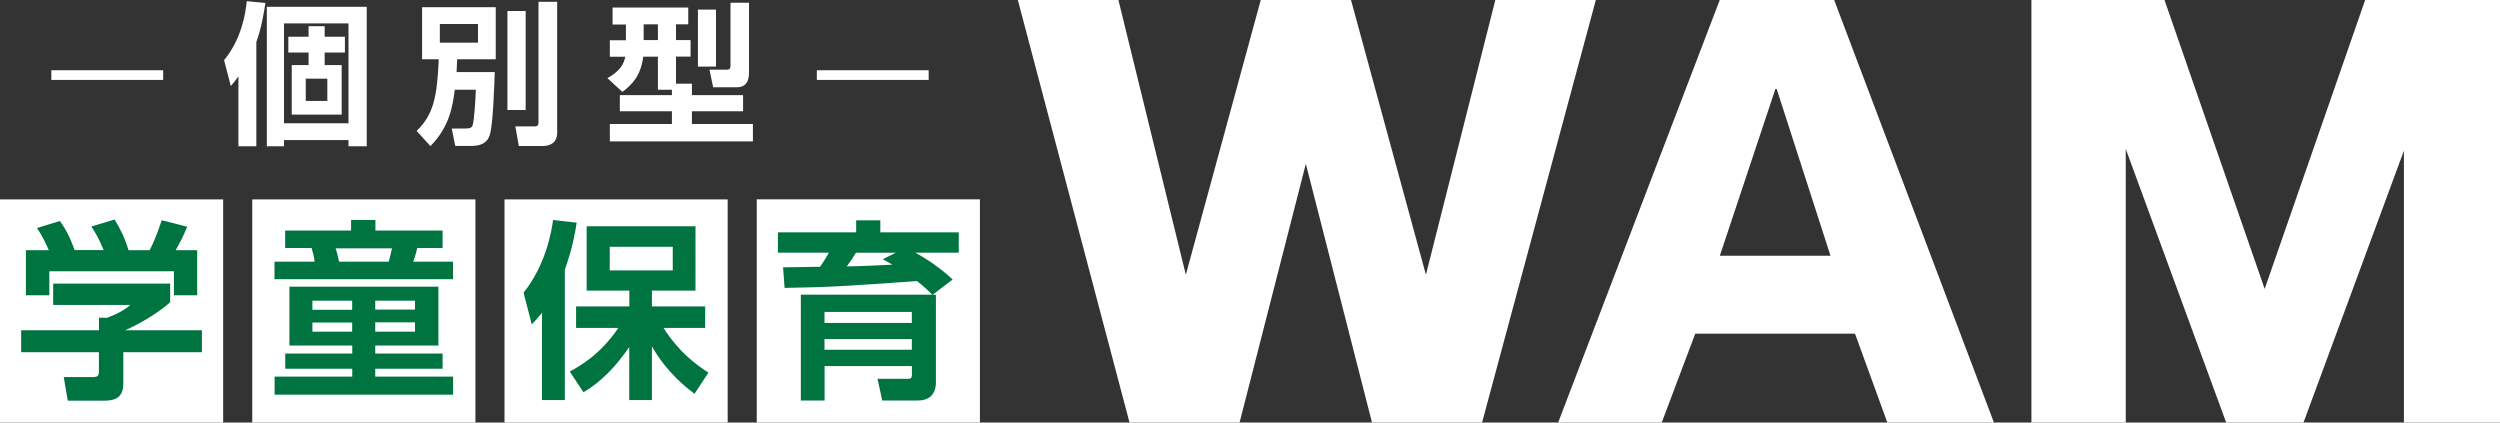
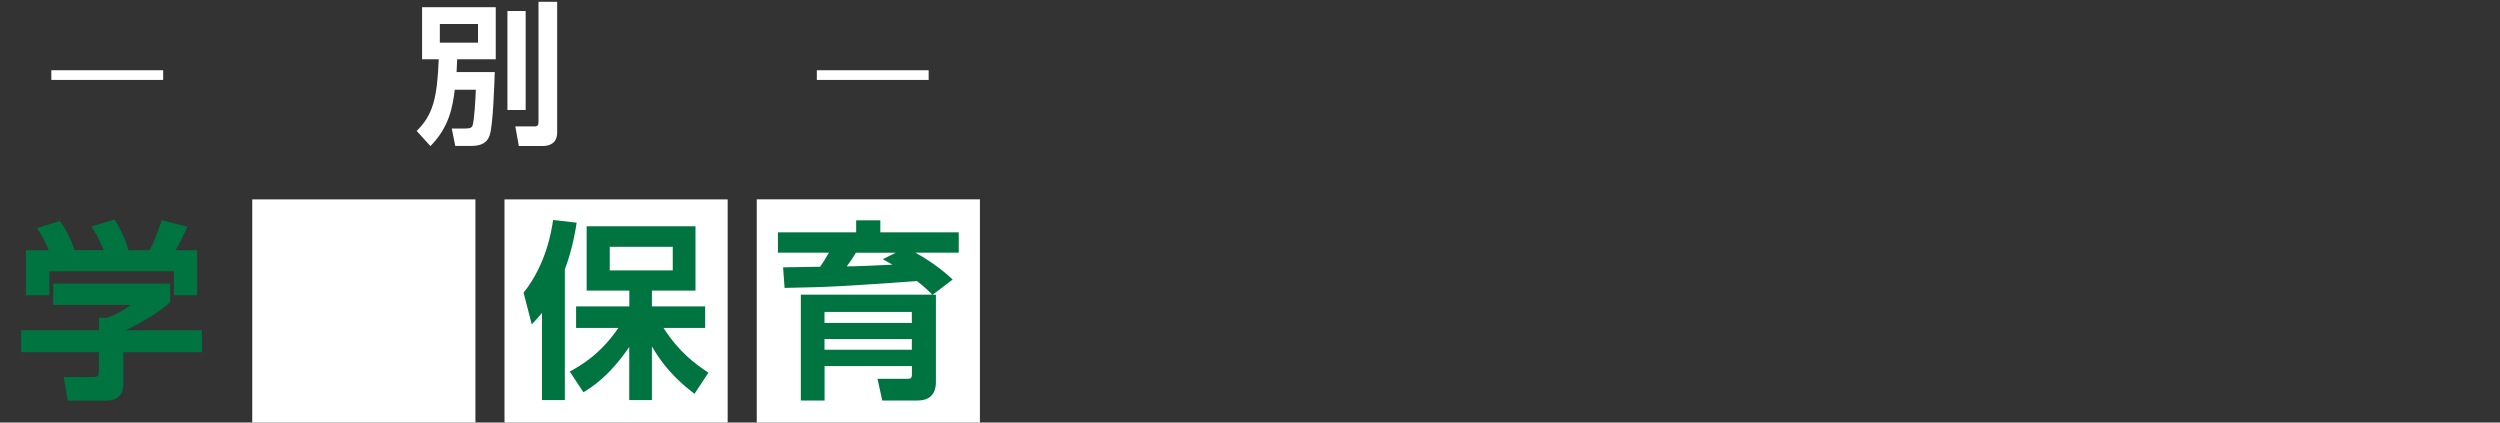
<svg xmlns="http://www.w3.org/2000/svg" id="_レイヤー_2" data-name="レイヤー 2" viewBox="0 0 300 50.7">
  <rect x="0" y="0" width="300" height="50.7" fill="#333333" stroke="none" />
  <defs>
    <style>
      .cls-1 {
        fill: #007440;
      }

      .cls-2 {
        fill: #fff;
      }
    </style>
  </defs>
  <g id="_レイヤー_2-2" data-name="レイヤー 2">
    <g>
-       <path class="cls-2" d="M206.37,0l-19.39,50.7h12.43l4.02-10.66h19.17l3.88,10.66h12.79L220.1,0h-13.72ZM206.38,30.69l6.67-20.02h.15l6.46,20.02h-13.28ZM300,0v50.7s-11.53,0-11.53,0V18.08l-12.05,32.62h-9.28l-12.05-32.83v32.83h-11.32V0h15.97l12.02,34.67L283.82,0h16.18ZM191.5,0l-13.65,50.7h-13.21l-7.94-31.04-7.95,31.04h-13.21L122.14,0h12.07l8.09,32.97L151.29,0h10.83l8.99,32.97L179.44,0h12.06Z" />
      <g>
        <g>
-           <rect class="cls-2" y="23.93" width="26.78" height="26.78" />
          <path class="cls-1" d="M20.42,34.03v2.24c-1.26,1.14-3.4,2.47-5.39,3.36h9.2v2.63h-9.43v3.47c0,1.12-.09,2.35-2.24,2.35h-4.43l-.48-2.83h3.33c.8,0,.89-.09.89-.89v-2.1H2.54v-2.63h9.34v-1.51l.94.02c.25-.09,1.78-.62,2.83-1.55H6.38v-2.56h14.04ZM5.85,30.01c-.46-1.03-.73-1.64-1.42-2.65l2.76-.84c.98,1.35,1.46,2.65,1.76,3.49h3.49c-.66-1.6-1.1-2.24-1.48-2.83l2.79-.84c.68,1.12,1.19,2.1,1.67,3.68h2.53c.27-.5.66-1.23,1.46-3.59l3.06.78c-.52,1.21-.82,1.8-1.39,2.81h2.58v5.41h-2.79v-2.88H5.92v2.88h-2.81v-5.41h2.74Z" />
        </g>
        <g>
          <rect class="cls-2" x="30.27" y="23.93" width="26.78" height="26.78" />
-           <path class="cls-1" d="M34.23,27.66h7.9v-1.26h2.92v1.26h8.06v2.1h-3.04c-.02.14-.21.91-.48,1.64h4.77v2.1h-21.42v-2.1h4.82c-.07-.57-.21-1.14-.37-1.64h-3.17v-2.1ZM54.37,47.36h-21.42v-2.17h9.32v-.94h-8.04v-1.83h8.04v-.96h-7.54v-7.06h17.88v7.06h-7.58v.96h8.08v1.83h-8.08v.94h9.34v2.17ZM37.49,37.18h4.77v-1.1h-4.77v1.1ZM37.49,39.8h4.77v-1.1h-4.77v1.1ZM46.65,31.4c.07-.23.16-.59.39-1.6h-6.76c.11.32.34,1.21.41,1.6h5.96ZM45.03,37.15h4.77v-1.07h-4.77v1.07ZM45.03,39.8h4.77v-1.12h-4.77v1.12Z" />
        </g>
        <g>
          <rect class="cls-2" x="60.54" y="23.93" width="26.78" height="26.78" />
          <path class="cls-1" d="M65.04,37.54c-.53.64-.71.84-1.23,1.39l-.98-3.81c2.76-3.45,3.38-7.58,3.54-8.72l2.83.32c-.16,1.03-.48,3.06-1.42,5.62v15.67h-2.74v-10.46ZM68.38,44.58c1.17-.64,3.63-1.99,5.82-5.23h-5.07v-2.58h6.39v-1.9h-5.12v-7.72h13.06v7.72h-5.23v1.9h6.39v2.58h-5c1.83,2.85,3.72,4.27,5.39,5.37l-1.67,2.54c-1-.78-3.27-2.49-5.11-5.69v6.44h-2.72v-6.37c-2.42,3.54-4.52,4.84-5.5,5.43l-1.64-2.49ZM73.17,29.62v2.83h7.56v-2.83h-7.56Z" />
        </g>
        <g>
          <path class="cls-2" d="M90.81,50.7h26.78v-26.78h-26.78v26.78Z" />
          <path class="cls-1" d="M111.89,35.37c-.5-.48-.98-.98-1.85-1.64-9.23.64-10.07.71-15.89.82l-.18-2.47c.62-.02,3.74-.05,4.45-.07.39-.57.59-.89,1.05-1.69h-6.12v-2.44h9.39v-1.44h2.9v1.44h9.41v2.44h-5.21c2.33,1.28,3.79,2.58,4.48,3.22l-2.4,1.83h.39v10.48c0,1.48-.8,2.21-2.19,2.21h-4.25l-.57-2.6h3.49c.43,0,.64,0,.64-.53v-1h-10.48v4.13h-2.85v-12.7h15.8ZM98.94,37.43v1.32h10.48v-1.32h-10.48ZM98.94,40.69v1.28h10.48v-1.28h-10.48ZM107.51,30.33h-4.8c-.34.57-.64,1.03-1.1,1.64.87,0,4.7-.16,5.48-.21-.43-.25-.66-.37-1.16-.66l1.58-.78Z" />
        </g>
      </g>
      <g>
        <path class="cls-2" d="M6.16,8.43h13.42v1.16H6.16v-1.16Z" />
-         <path class="cls-2" d="M28.62,9.15c-.37.51-.53.72-.92,1.18l-.81-3.11c2.1-2.54,2.59-5.66,2.72-7.08l2.24.22c-.2,1.29-.48,3-1.09,4.69v12.5h-2.15v-8.4ZM44.01.82v16.73h-2.19v-.74h-7.74v.74h-2.06V.82h11.99ZM34.08,2.81v11.98h7.74V2.81h-7.74ZM38.96,3.14v1.27h2.43v1.89h-2.43v1.51h2.04v5.94h-5.99v-5.94h2.02v-1.51h-2.43v-1.89h2.43v-1.27h1.93ZM36.69,9.44v2.67h2.59v-2.67h-2.59Z" />
        <path class="cls-2" d="M54.57,10.77c-.24,1.93-.62,4.45-2.92,6.76l-1.65-1.82c1.97-1.93,2.46-3.95,2.65-8.6h-2V.86h8.84v6.25h-4.63c-.04.66-.04.9-.07,1.54h4.58c-.04,1.16-.2,6.53-.62,7.61-.15.4-.48,1.25-2.17,1.25h-1.95l-.42-2.09h1.65c.62,0,.75-.13.85-.37.2-.57.35-3.13.39-4.28h-2.5ZM52.78,2.88v2.24h4.58v-2.24h-4.58ZM60.89,1.32h2.19v11.88h-2.19V1.32ZM64.62.22h2.24v15.68c0,1.3-.92,1.62-1.73,1.62h-2.87l-.42-2.35h2.3c.46,0,.48-.22.48-.66V.22Z" />
-         <path class="cls-2" d="M80.62,10.77h-1.67v-3.97h-1.76c-.3,2.32-1.36,3.36-2.5,4.23l-1.8-1.65c1.53-.88,1.93-1.62,2.15-2.57h-1.86v-1.98h1.93v-1.89h-1.6V.9h9.08v2.02h-1.47v1.89h1.75v1.98h-1.75v3.25h1.91v1.38h6.14v1.93h-6.14v1.53h7.32v2.09h-17.17v-2.09h7.45v-1.53h-6.25v-1.93h6.25v-.66ZM77.24,2.92v1.89h1.71v-1.89h-1.71ZM83.75,1.15h2.17v6.84h-2.17V1.15ZM87.66.33h2.22v8.25c0,.57,0,1.89-1.45,1.89h-2.85l-.44-2.11h2.1c.4,0,.42-.28.42-.51V.33Z" />
        <path class="cls-2" d="M98.02,8.43h13.42v1.16h-13.42v-1.16Z" />
      </g>
    </g>
  </g>
</svg>